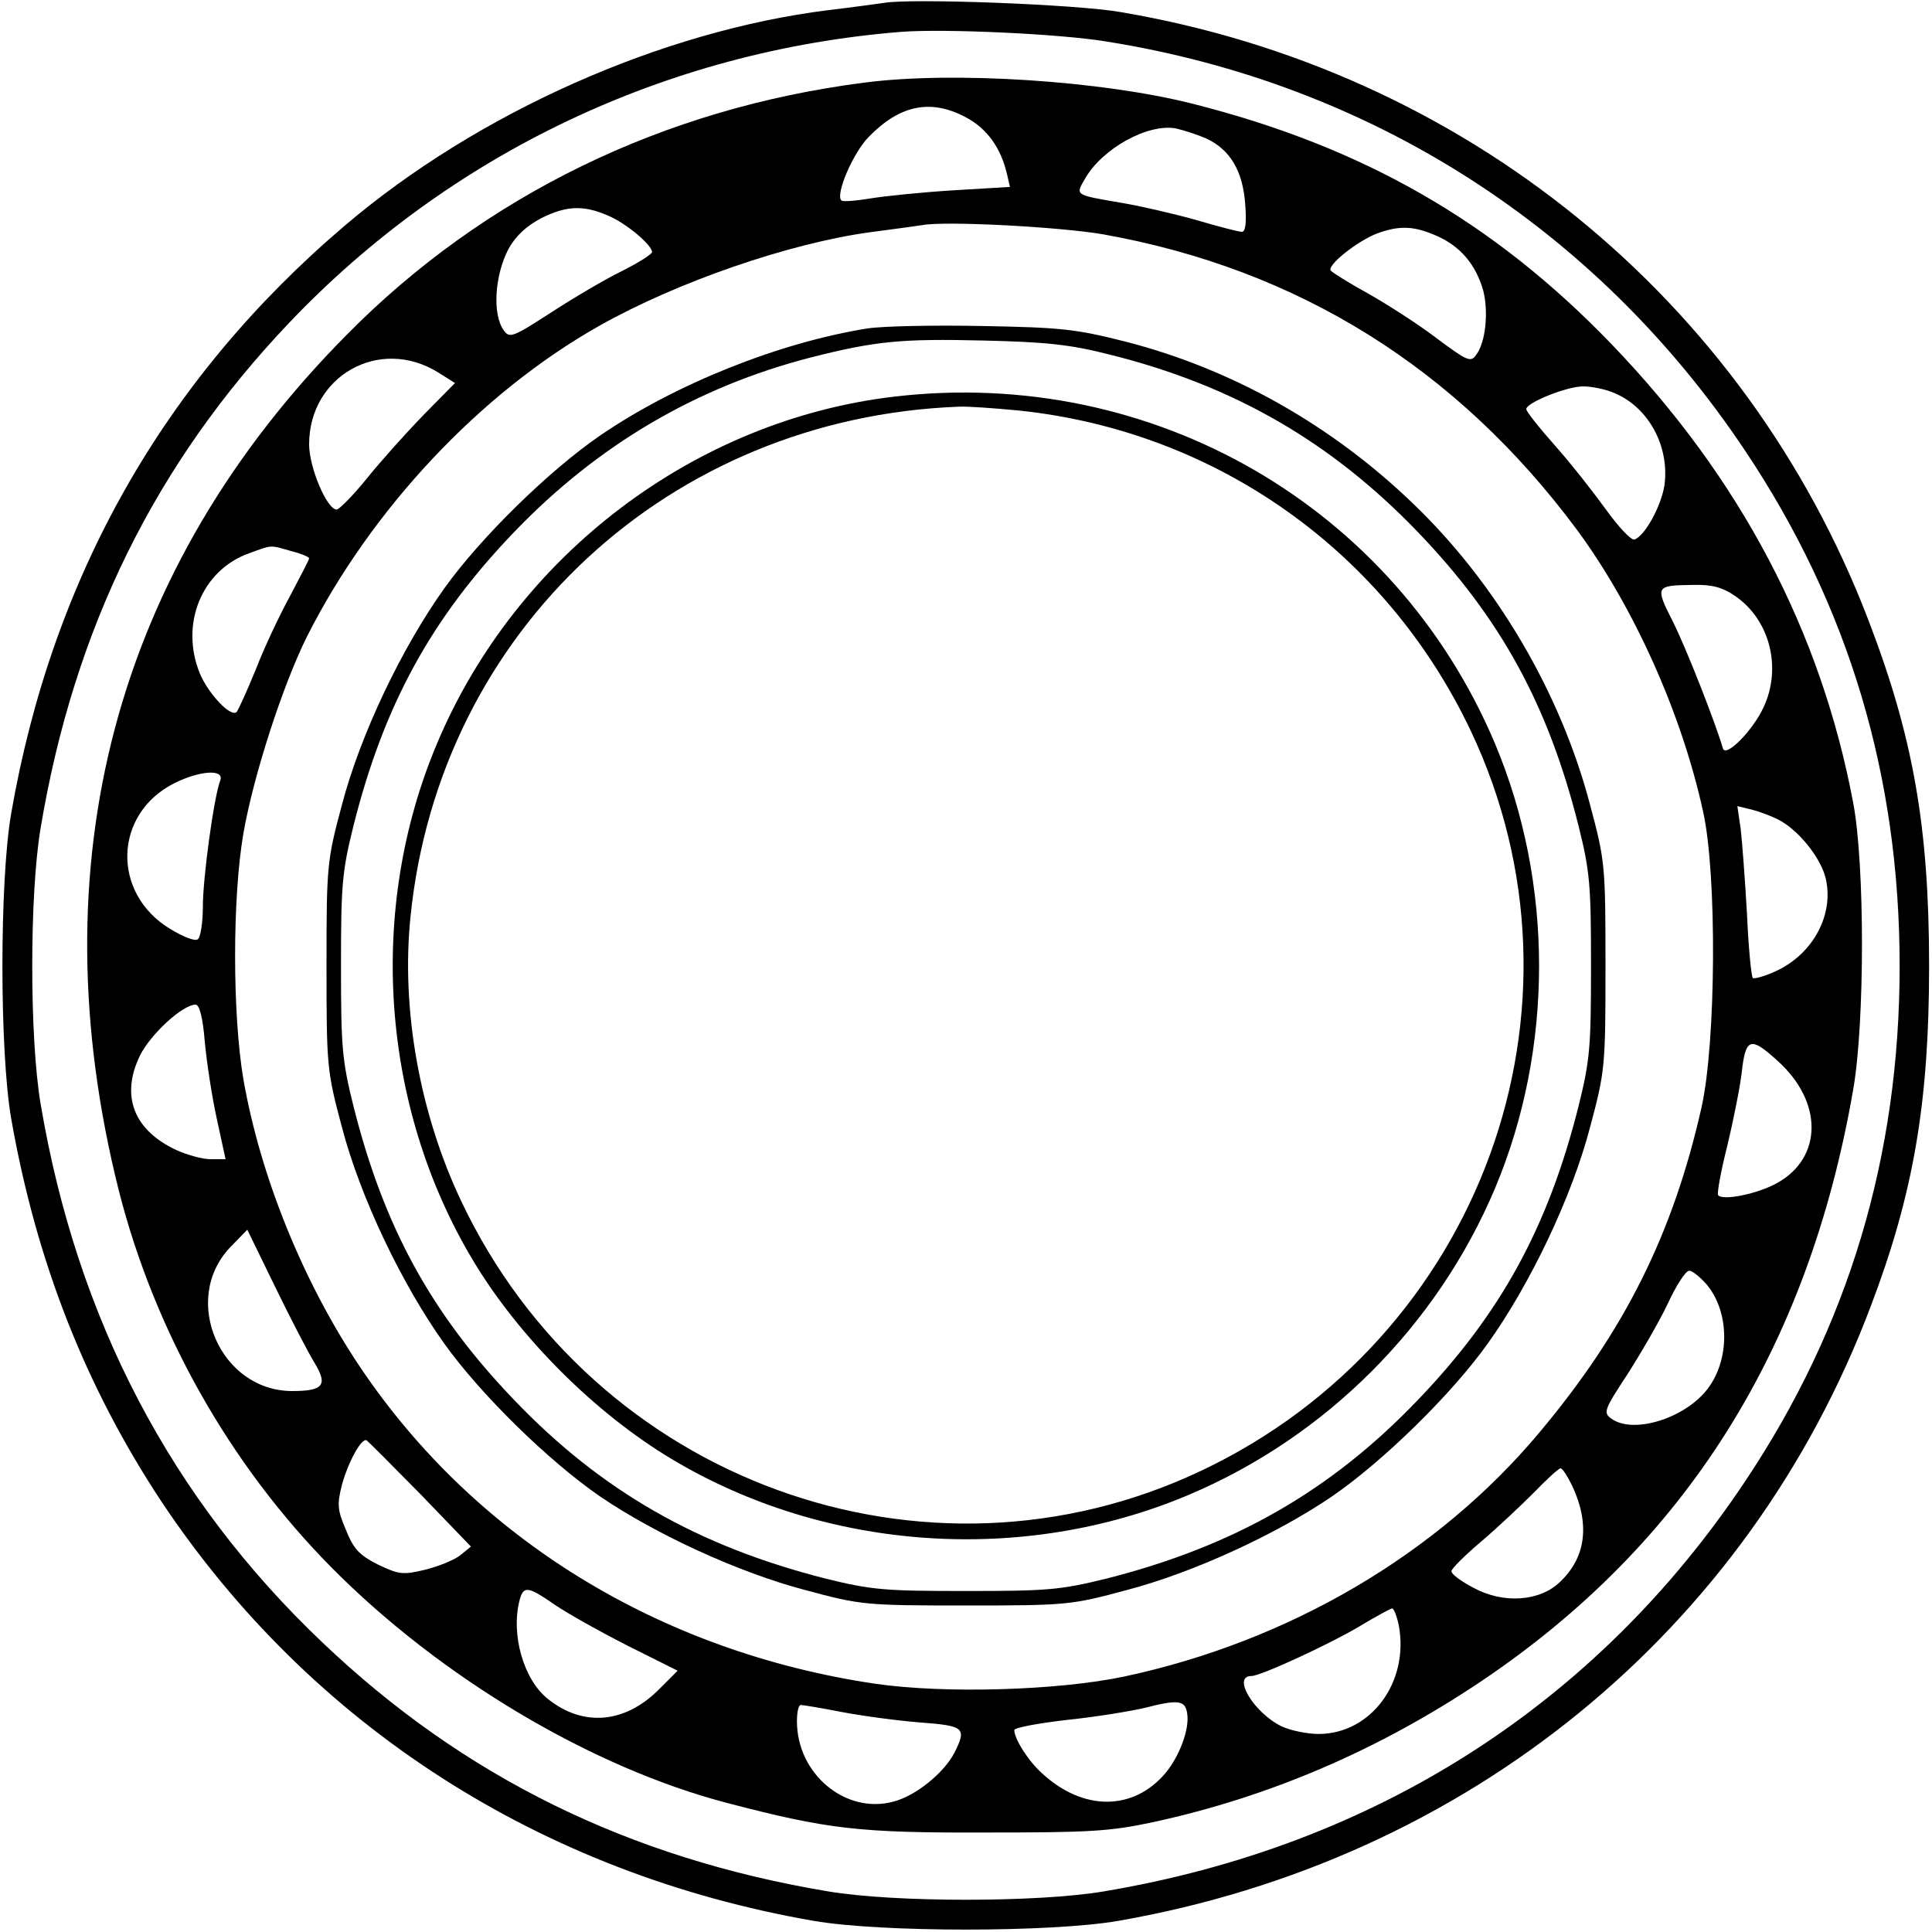
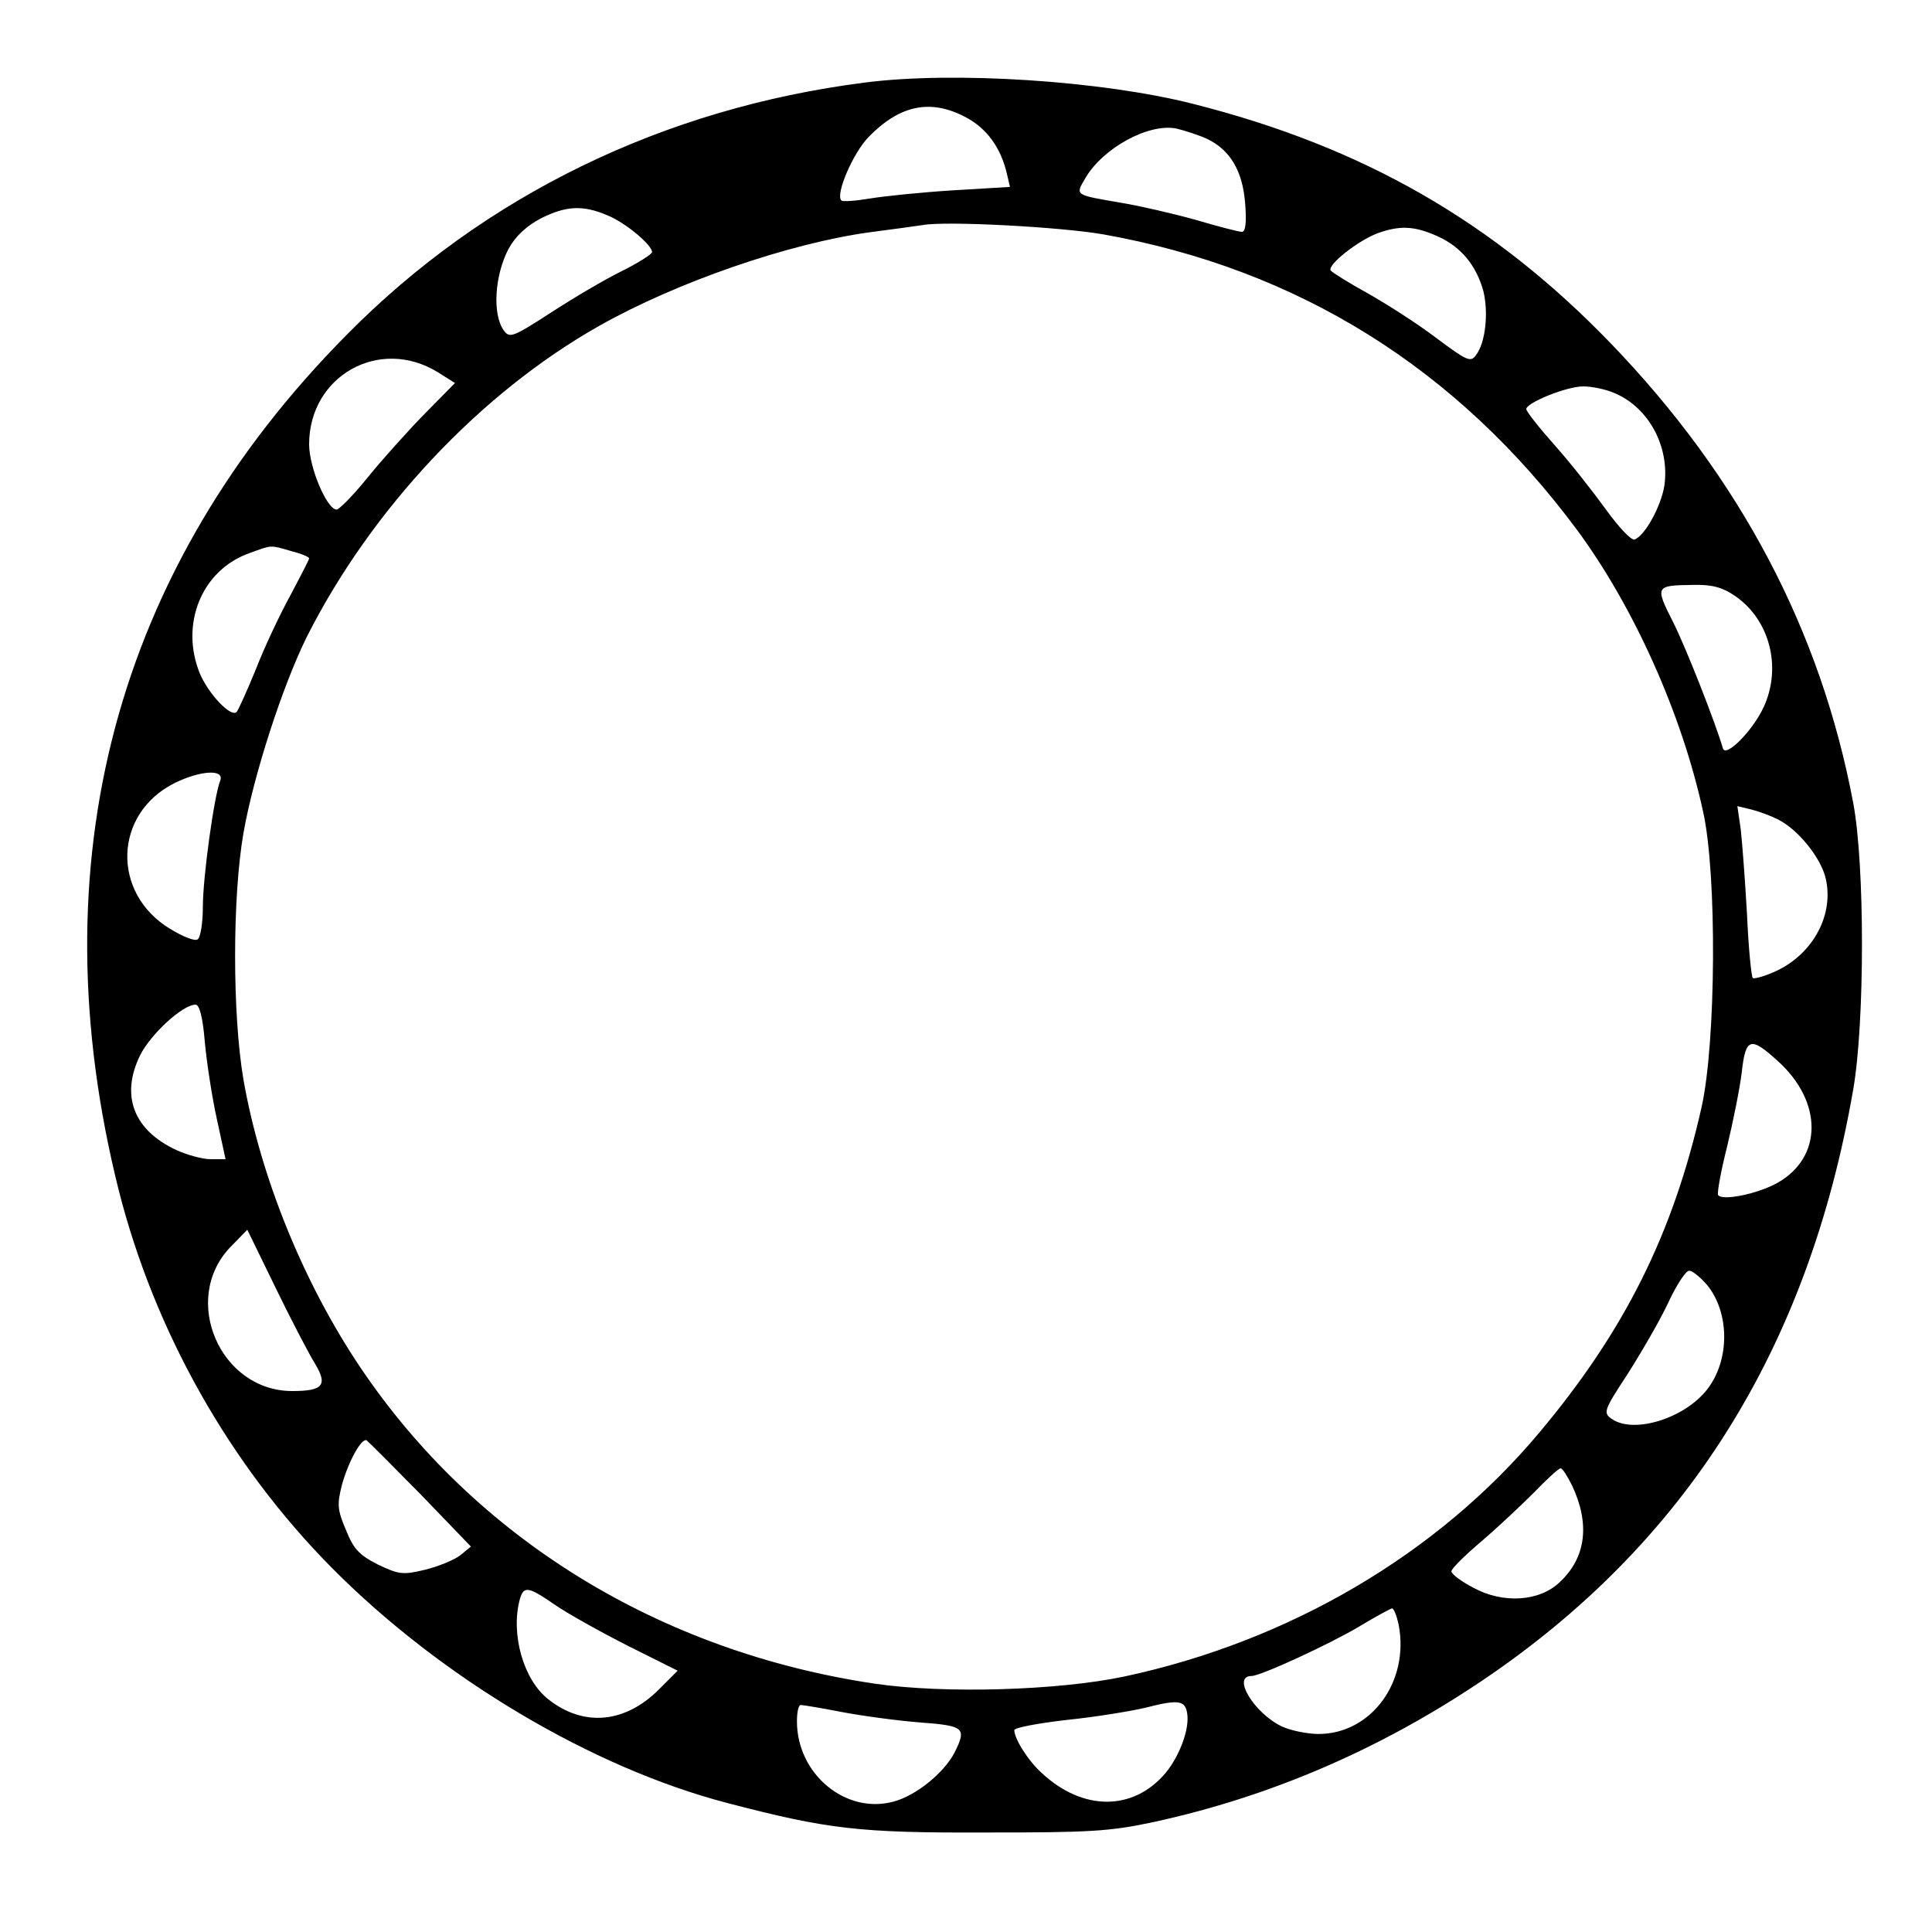
<svg xmlns="http://www.w3.org/2000/svg" version="1" width="533.333" height="533.333" viewBox="0 0 400 400">
-   <path d="M183 .6c-1.4.2-6.5.9-11.5 1.5C137 6.4 98.9 23.3 71.4 46.7 34 78.5 10.8 119.4 2.3 168.5c-2.4 14-2.4 49 0 63 5.2 29.7 15.4 55.6 31.2 79.5 30.9 46.3 78.5 76.9 135 86.7 14 2.4 49 2.4 63 0 72.3-12.6 130.4-60 155.8-127.2 8.9-23.4 12.1-42.3 12.1-70.5 0-28.8-3.3-47.5-12.6-71.7C361.3 61.8 303 14.5 232 2.5c-9-1.6-43.4-2.9-49-1.9zm46.1 8c54.7 8.7 101.5 38.7 132.2 84.7 21.4 32 32 67.3 32 106.7 0 39.4-10.6 74.7-32 106.7-30.8 46.2-76.7 75.5-132.8 84.9-13.7 2.3-43.3 2.3-57 0-41.4-6.9-75.6-23.8-104.7-51.5C35.3 310.2 15.9 273 8.4 228.5c-2.3-13.7-2.3-43.3 0-57 6.9-41.4 23.8-75.6 51.5-104.7 33.3-35 78.1-56.3 126.6-60.2 8.9-.7 33 .4 42.6 2z" />
-   <path d="M179 17.1c-41.6 5.3-78.8 23.4-107.2 52.2-48 48.4-64.2 109.5-47.2 177.2 7.4 29.1 22.9 56.7 44.1 78.1 22.6 22.8 53.9 41.4 81.9 48.7 20.7 5.4 27.2 6.2 53.4 6.1 21.6 0 25.7-.2 35-2.2 23.8-5.2 46.3-14.8 67.5-29 42.5-28.5 67.9-68.9 77.2-122.7 2.4-13.9 2.4-46.4 0-59.2-6.7-35.7-23.4-67.4-50.2-95.2-24.3-25.2-51.3-40.7-86.5-49.6-18.9-4.8-49.6-6.8-68-4.4zm21 7.2c4.3 2.3 7.2 6.2 8.5 11.8l.6 2.6-11.7.7c-6.5.4-14.3 1.2-17.3 1.7s-5.7.7-5.9.4c-1.3-1.2 2.4-9.8 5.6-13.1 6.5-6.7 12.9-8 20.2-4.1zm49.8 4.4c4.9 2.3 7.5 6.7 8 13.5.3 3.8.1 5.8-.7 5.8-.6 0-4.9-1.1-9.6-2.5-4.7-1.3-11.6-2.9-15.3-3.5-9.8-1.7-9.6-1.5-7.5-5.1 3.6-6.2 13-11.4 18.8-10.3 1.7.4 4.5 1.3 6.3 2.1zm-124 15.9c3.7 1.5 9.2 6.1 9.2 7.6 0 .4-2.8 2.2-6.2 3.9-3.5 1.7-10.1 5.6-14.7 8.6-7.9 5.1-8.6 5.4-9.8 3.7-2.4-3.3-1.9-11.4 1-16.9 1.5-2.7 3.7-4.7 6.7-6.3 5.2-2.6 8.7-2.8 13.8-.6zm102.5 3.9c40.5 7.2 73.4 27.8 98.2 61.2 11.8 16 21.7 38.1 26.1 58.3 2.9 12.9 2.7 47.7-.3 61.2-5.9 26.2-15.9 46.3-33.6 67.4-21.1 25.2-51.8 43.2-85.9 50.5-13.7 2.9-37.2 3.6-51.6 1.5-44.6-6.6-82.8-30.1-106.6-65.5-11.9-17.7-20.7-39.6-24.2-59.6-2.3-13.5-2.3-37.7 0-51 2.1-12 8.1-30.5 13.1-40.6 13.3-26.4 35.9-50.5 60.5-64.4 16.1-9.1 39.3-17.1 56-19.4 4.7-.6 9.6-1.3 11-1.5 4.9-.9 28.6.4 37.3 1.9zm69.3.4c4.9 2.2 8 6 9.5 11.3 1.1 4.4.5 10.7-1.5 13.3-1.1 1.6-1.9 1.2-8.2-3.5-3.8-2.9-10.2-7-14.1-9.2-4-2.2-7.5-4.4-7.8-4.8-.7-1.2 5.7-6.2 9.7-7.7 4.7-1.7 7.7-1.5 12.4.6zM90.7 77.1l3.5 2.2-6.5 6.6C84.2 89.5 78.9 95.4 76 99c-2.9 3.6-5.8 6.5-6.3 6.5-2 0-5.7-8.7-5.7-13.5 0-14.2 14.6-22.4 26.7-14.9zm243.6 4.3c7.1 3 11.4 11.1 10.3 19.1-.7 4.4-4.1 10.5-6.2 11.2-.7.2-3.3-2.6-5.9-6.2-2.6-3.6-7.3-9.6-10.6-13.3-3.2-3.6-5.9-7-5.9-7.5 0-1.3 8.3-4.7 11.8-4.7 1.8 0 4.7.6 6.5 1.4zm-274 32.7c2 .5 3.7 1.2 3.7 1.5 0 .3-1.8 3.7-3.9 7.7-2.2 4-5.4 10.8-7.1 15.2-1.8 4.4-3.6 8.4-4 8.9-1.2 1.2-5.8-3.7-7.6-7.9-4.2-10.2.3-21.5 10.3-25 4.7-1.7 4.1-1.7 8.6-.4zm298.8 9.2c7.3 4.9 9.9 14.9 6 23.2-2.3 4.9-7.9 10.5-8.4 8.4-1.6-5.4-7.5-20.5-10.3-26.1-3.8-7.5-3.7-7.6 4.2-7.7 3.8-.1 6 .5 8.5 2.2zM45.6 161.6c-1.3 3.3-3.6 20.1-3.6 26.1 0 3.4-.5 6.5-1.1 6.8-.6.4-3.1-.6-5.7-2.2-12.2-7.4-11.7-23.9 1-30.2 5.3-2.6 10.3-2.9 9.4-.5zm322.4 8c4.1 2 8.7 7.6 9.9 11.9 2 7.6-2.4 16-10.3 19.6-2.2 1-4.3 1.6-4.7 1.4-.3-.3-.9-6.2-1.2-13.2-.4-7-1-15-1.3-17.6l-.7-4.8 2.9.7c1.6.4 4 1.3 5.4 2zM42.4 215.7c.4 4.3 1.5 11.5 2.5 16l1.8 8.3h-3.1c-1.7 0-4.9-.9-7.1-1.9-8.8-4.1-11.6-11.2-7.5-19.6 2.2-4.4 8.8-10.5 11.5-10.5.8 0 1.5 2.7 1.9 7.7zm325.7 4c9.3 8.4 9.3 19.9-.1 25.2-4.1 2.3-11.5 3.8-12.3 2.5-.2-.5.6-5 1.9-10.1 1.2-5 2.6-11.9 3-15.2.8-7.3 1.8-7.6 7.5-2.4zM65.2 282.3c2.7 4.5 1.7 5.7-4.7 5.7-14.9 0-23.1-18.9-12.9-29.7l3.6-3.7 5.8 11.9c3.2 6.6 6.9 13.7 8.2 15.8zM353.4 266c4.7 5.7 4.8 15.5.1 21.6-4.7 6.1-15.4 9.4-19.9 6.1-1.7-1.2-1.5-1.8 3.3-9.1 2.8-4.4 6.6-10.9 8.4-14.7 1.7-3.7 3.7-6.8 4.4-6.8.6-.1 2.3 1.3 3.7 2.9zM87 309.3l10.5 10.9-2.2 1.8c-1.3 1-4.5 2.3-7.3 3-4.6 1.1-5.4 1-9.8-1.1-3.9-2-5-3.2-6.6-7.2-1.8-4.2-1.8-5.3-.8-9.3 1.3-4.7 4-9.7 5.1-9.2.3.2 5.3 5.2 11.1 11.1zm238.5-1.7c3.7 7.9 2.9 14.8-2.5 19.9-4.2 4.1-11.8 4.6-18 1.2-2.5-1.3-4.5-2.8-4.5-3.4 0-.5 2.7-3.2 6-6s8.2-7.4 11-10.2c2.7-2.8 5.2-5.1 5.6-5.1.4 0 1.4 1.6 2.4 3.6zm-210.7 24.6c2.6 1.8 9.4 5.6 15.1 8.5l10.4 5.2-3.9 3.9c-7 7-15.6 7.8-22.9 2-5.1-4-7.8-13.4-5.9-20.6.8-2.9 1.7-2.8 7.2 1zm174.8 4.3c2.2 11.8-5.8 22.5-16.6 22.5-2.3 0-5.8-.7-7.7-1.6-5.7-2.8-10.3-10.4-6.2-10.4 1.9 0 16.2-6.6 22.4-10.3 3.3-2 6.3-3.6 6.7-3.7.4 0 1 1.6 1.4 3.5zm-43.8 18.3c.5 3.2-1.6 8.8-4.5 12.3-6.7 7.9-17.1 7.9-25.6 0-2.8-2.5-5.7-7.1-5.7-8.9 0-.5 4.8-1.4 10.8-2.1 5.9-.6 13.2-1.8 16.2-2.5 7-1.8 8.4-1.6 8.8 1.2zm-71.8-.4c4.1.8 11.4 1.8 16.3 2.2 9.4.7 9.9 1.1 7.3 6.3-2.2 4.2-8 8.9-12.6 10.1-9.9 2.7-20-5.7-20-16.6 0-1.9.3-3.4.8-3.4.4 0 4.1.6 8.2 1.4z" />
-   <path d="M179.6 68c-18.2 2.9-39.8 11.5-55.4 22.2-10.6 7.3-24.7 21.1-32.2 31.6-8.8 12.3-17.4 30.3-21.2 44.8-3.1 11.6-3.2 12.5-3.2 33.4s.1 21.8 3.2 33.4c3.8 14.5 12.4 32.5 21.2 44.8 7.5 10.5 21.6 24.3 32.2 31.6 11.6 7.9 28.8 15.8 42.5 19.4 11.5 3.1 12.4 3.2 33.3 3.2s21.8-.1 33.3-3.2c13.7-3.6 30.9-11.5 42.5-19.4 10.6-7.3 24.7-21.1 32.2-31.6 8.8-12.3 17.4-30.3 21.2-44.8 3.1-11.6 3.2-12.5 3.2-33.4s-.1-21.8-3.2-33.4c-6.1-23.2-19.4-45.8-36.6-62.3-16.8-16.2-37.3-27.8-59.3-33.5-10.6-2.7-13.6-3-29.8-3.3-9.9-.2-20.6 0-23.9.5zm50.1 5.4c25.7 6.4 45.9 18.1 63.8 36.7 17.2 17.9 27 35.8 33.3 60.8 2.4 9.6 2.6 12.4 2.6 29.1 0 16.7-.2 19.5-2.6 29.1-6.3 25-16.1 42.9-33.3 60.8-18 18.8-38 30.2-64.3 36.9-9.7 2.4-12.4 2.6-29.2 2.6-16.8 0-19.5-.2-29.2-2.6-26.3-6.7-46.3-18.1-64.3-36.9-17.2-17.9-27-35.8-33.3-60.8-2.4-9.6-2.6-12.4-2.6-29.1 0-16.7.2-19.5 2.6-29.1 6.3-25 16.1-42.9 33.3-60.8 17.3-18 37.7-30 61.4-36.1 13.4-3.4 18.7-3.9 35.6-3.5 12.9.3 18 .8 26.2 2.9z" />
-   <path d="M185.3 82.1c-41.4 4.8-78.4 32.8-94.8 71.8-14.5 34.3-11.7 75.1 7.4 107 9.5 15.9 25.3 31.7 41.2 41.2 31.9 19.1 72.7 21.9 107 7.4 28.4-12 51.4-35 63.4-63.4 12.2-29 12.2-63.2 0-92.2-20.7-49-70.8-78-124.2-71.8zM211 85c40.9 4.3 75.9 29.2 93.5 66.3 27.1 57.2 2.1 125.8-55.8 153.2-57.2 27.1-125.8 2.1-153.2-55.8-8.6-18.1-12.5-39.8-10.5-59 6-59.1 53.5-103.2 113.5-105.5 1.7-.1 7.3.3 12.5.8z" />
+   <path d="M179 17.1c-41.6 5.3-78.8 23.4-107.2 52.2-48 48.4-64.2 109.5-47.2 177.2 7.4 29.1 22.9 56.7 44.1 78.1 22.6 22.8 53.9 41.4 81.9 48.7 20.7 5.4 27.2 6.2 53.4 6.1 21.6 0 25.7-.2 35-2.2 23.8-5.2 46.3-14.8 67.5-29 42.5-28.5 67.9-68.9 77.2-122.7 2.4-13.9 2.4-46.4 0-59.2-6.7-35.7-23.4-67.4-50.2-95.2-24.3-25.2-51.3-40.7-86.5-49.6-18.9-4.8-49.6-6.8-68-4.4zm21 7.2c4.3 2.3 7.2 6.2 8.5 11.8l.6 2.6-11.7.7c-6.5.4-14.3 1.2-17.3 1.7s-5.7.7-5.9.4c-1.3-1.2 2.4-9.8 5.6-13.1 6.5-6.7 12.9-8 20.2-4.1zm49.8 4.4c4.9 2.3 7.5 6.7 8 13.5.3 3.8.1 5.8-.7 5.8-.6 0-4.9-1.1-9.6-2.5-4.7-1.3-11.6-2.9-15.3-3.5-9.8-1.7-9.6-1.5-7.5-5.1 3.6-6.2 13-11.4 18.8-10.3 1.7.4 4.5 1.3 6.3 2.1zm-124 15.9c3.7 1.5 9.2 6.1 9.2 7.6 0 .4-2.8 2.2-6.2 3.9-3.5 1.7-10.1 5.6-14.7 8.6-7.9 5.1-8.6 5.4-9.8 3.7-2.4-3.3-1.9-11.4 1-16.9 1.5-2.7 3.7-4.7 6.7-6.3 5.2-2.6 8.7-2.8 13.8-.6m102.5 3.9c40.5 7.2 73.4 27.8 98.2 61.2 11.8 16 21.7 38.1 26.1 58.3 2.9 12.9 2.7 47.7-.3 61.2-5.9 26.2-15.9 46.3-33.6 67.4-21.1 25.2-51.8 43.2-85.9 50.5-13.7 2.9-37.2 3.6-51.6 1.5-44.6-6.6-82.8-30.1-106.6-65.5-11.9-17.7-20.7-39.6-24.2-59.6-2.3-13.5-2.3-37.7 0-51 2.1-12 8.1-30.5 13.1-40.6 13.3-26.4 35.9-50.5 60.5-64.4 16.1-9.1 39.3-17.1 56-19.4 4.7-.6 9.6-1.3 11-1.5 4.9-.9 28.6.4 37.3 1.9zm69.3.4c4.9 2.2 8 6 9.5 11.3 1.1 4.4.5 10.7-1.5 13.3-1.1 1.6-1.9 1.2-8.2-3.5-3.8-2.9-10.2-7-14.1-9.2-4-2.2-7.5-4.4-7.8-4.8-.7-1.2 5.7-6.2 9.7-7.7 4.7-1.7 7.7-1.5 12.4.6zM90.7 77.1l3.5 2.2-6.5 6.6C84.2 89.5 78.9 95.4 76 99c-2.9 3.6-5.8 6.5-6.3 6.5-2 0-5.7-8.7-5.7-13.5 0-14.2 14.6-22.4 26.7-14.9zm243.6 4.3c7.1 3 11.4 11.1 10.3 19.1-.7 4.4-4.1 10.5-6.2 11.2-.7.2-3.3-2.6-5.9-6.2-2.6-3.6-7.3-9.6-10.6-13.3-3.2-3.6-5.9-7-5.9-7.5 0-1.3 8.3-4.7 11.8-4.7 1.8 0 4.7.6 6.5 1.4zm-274 32.7c2 .5 3.7 1.2 3.7 1.5 0 .3-1.8 3.7-3.9 7.7-2.2 4-5.4 10.8-7.1 15.2-1.8 4.4-3.6 8.4-4 8.9-1.2 1.2-5.8-3.7-7.6-7.9-4.2-10.2.3-21.5 10.3-25 4.7-1.7 4.1-1.7 8.6-.4zm298.8 9.2c7.3 4.9 9.9 14.9 6 23.2-2.3 4.9-7.9 10.5-8.4 8.4-1.6-5.4-7.5-20.5-10.3-26.1-3.8-7.5-3.7-7.6 4.2-7.7 3.8-.1 6 .5 8.5 2.2zM45.6 161.6c-1.3 3.3-3.6 20.1-3.6 26.1 0 3.4-.5 6.5-1.1 6.8-.6.4-3.1-.6-5.7-2.2-12.2-7.4-11.7-23.9 1-30.2 5.3-2.6 10.3-2.9 9.4-.5zm322.4 8c4.1 2 8.7 7.6 9.9 11.9 2 7.6-2.4 16-10.3 19.6-2.2 1-4.3 1.6-4.7 1.4-.3-.3-.9-6.2-1.2-13.2-.4-7-1-15-1.3-17.6l-.7-4.8 2.9.7c1.6.4 4 1.3 5.4 2zM42.4 215.7c.4 4.3 1.5 11.5 2.5 16l1.8 8.3h-3.1c-1.7 0-4.9-.9-7.1-1.9-8.8-4.1-11.6-11.2-7.5-19.6 2.2-4.4 8.8-10.5 11.5-10.5.8 0 1.5 2.7 1.9 7.7zm325.7 4c9.3 8.4 9.3 19.9-.1 25.2-4.1 2.3-11.5 3.8-12.3 2.5-.2-.5.6-5 1.9-10.1 1.2-5 2.6-11.9 3-15.2.8-7.3 1.8-7.6 7.5-2.4zM65.2 282.3c2.7 4.5 1.7 5.7-4.7 5.7-14.9 0-23.1-18.9-12.9-29.7l3.6-3.7 5.8 11.9c3.2 6.6 6.9 13.7 8.2 15.8zM353.4 266c4.7 5.7 4.8 15.5.1 21.6-4.7 6.1-15.4 9.4-19.9 6.1-1.7-1.2-1.5-1.8 3.3-9.1 2.8-4.4 6.6-10.9 8.4-14.7 1.7-3.7 3.7-6.8 4.4-6.8.6-.1 2.3 1.3 3.7 2.9zM87 309.3l10.5 10.9-2.2 1.8c-1.3 1-4.5 2.3-7.3 3-4.6 1.1-5.4 1-9.8-1.1-3.9-2-5-3.2-6.6-7.2-1.8-4.2-1.8-5.3-.8-9.3 1.3-4.7 4-9.7 5.1-9.2.3.2 5.3 5.2 11.1 11.1zm238.5-1.7c3.7 7.9 2.9 14.8-2.5 19.9-4.2 4.1-11.8 4.6-18 1.2-2.5-1.3-4.5-2.8-4.5-3.4 0-.5 2.7-3.2 6-6s8.2-7.4 11-10.2c2.7-2.8 5.2-5.1 5.6-5.1.4 0 1.4 1.6 2.4 3.6zm-210.7 24.6c2.6 1.8 9.4 5.6 15.1 8.5l10.4 5.2-3.9 3.9c-7 7-15.6 7.8-22.9 2-5.1-4-7.8-13.4-5.9-20.6.8-2.9 1.7-2.8 7.2 1zm174.8 4.3c2.2 11.8-5.8 22.5-16.6 22.5-2.3 0-5.8-.7-7.7-1.6-5.7-2.8-10.3-10.4-6.2-10.4 1.9 0 16.2-6.6 22.4-10.3 3.3-2 6.3-3.6 6.7-3.7.4 0 1 1.6 1.4 3.5zm-43.8 18.3c.5 3.2-1.6 8.8-4.5 12.3-6.7 7.9-17.1 7.9-25.6 0-2.8-2.5-5.7-7.1-5.7-8.9 0-.5 4.8-1.4 10.8-2.1 5.9-.6 13.2-1.8 16.2-2.5 7-1.8 8.4-1.6 8.8 1.2zm-71.8-.4c4.1.8 11.4 1.8 16.3 2.2 9.4.7 9.9 1.1 7.3 6.3-2.2 4.2-8 8.9-12.6 10.1-9.9 2.7-20-5.7-20-16.6 0-1.9.3-3.4.8-3.4.4 0 4.1.6 8.2 1.4z" />
</svg>